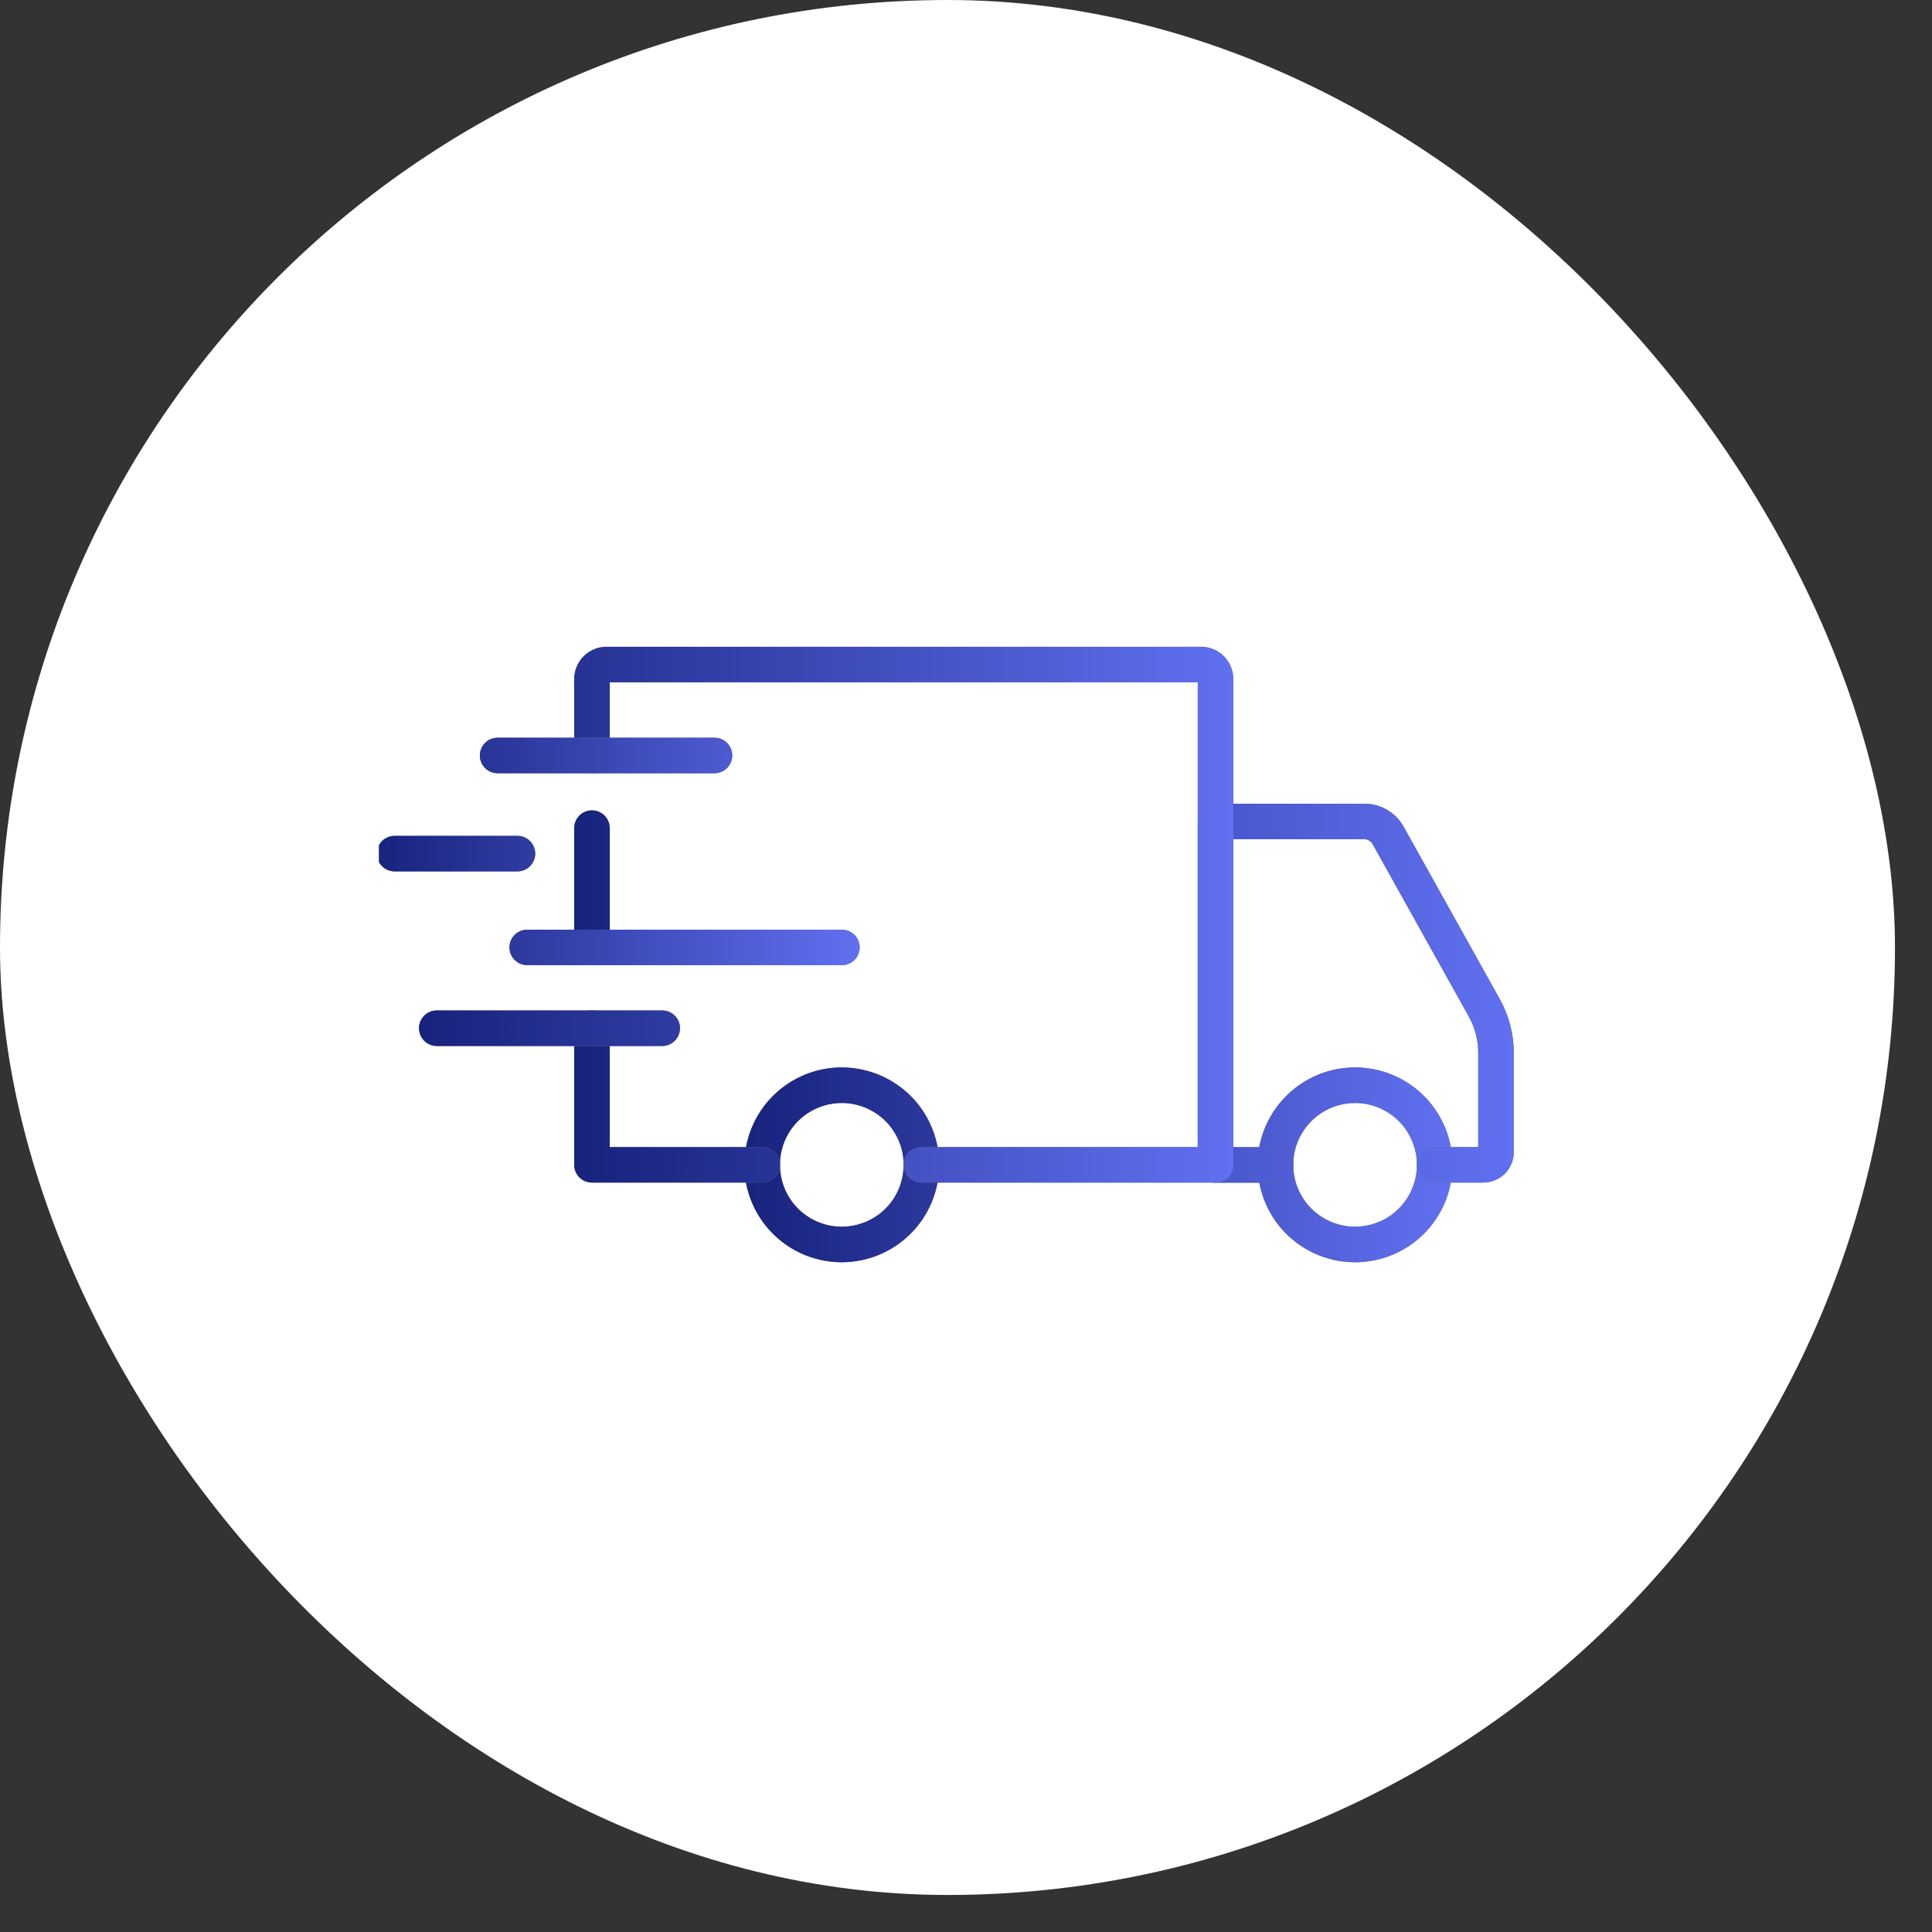
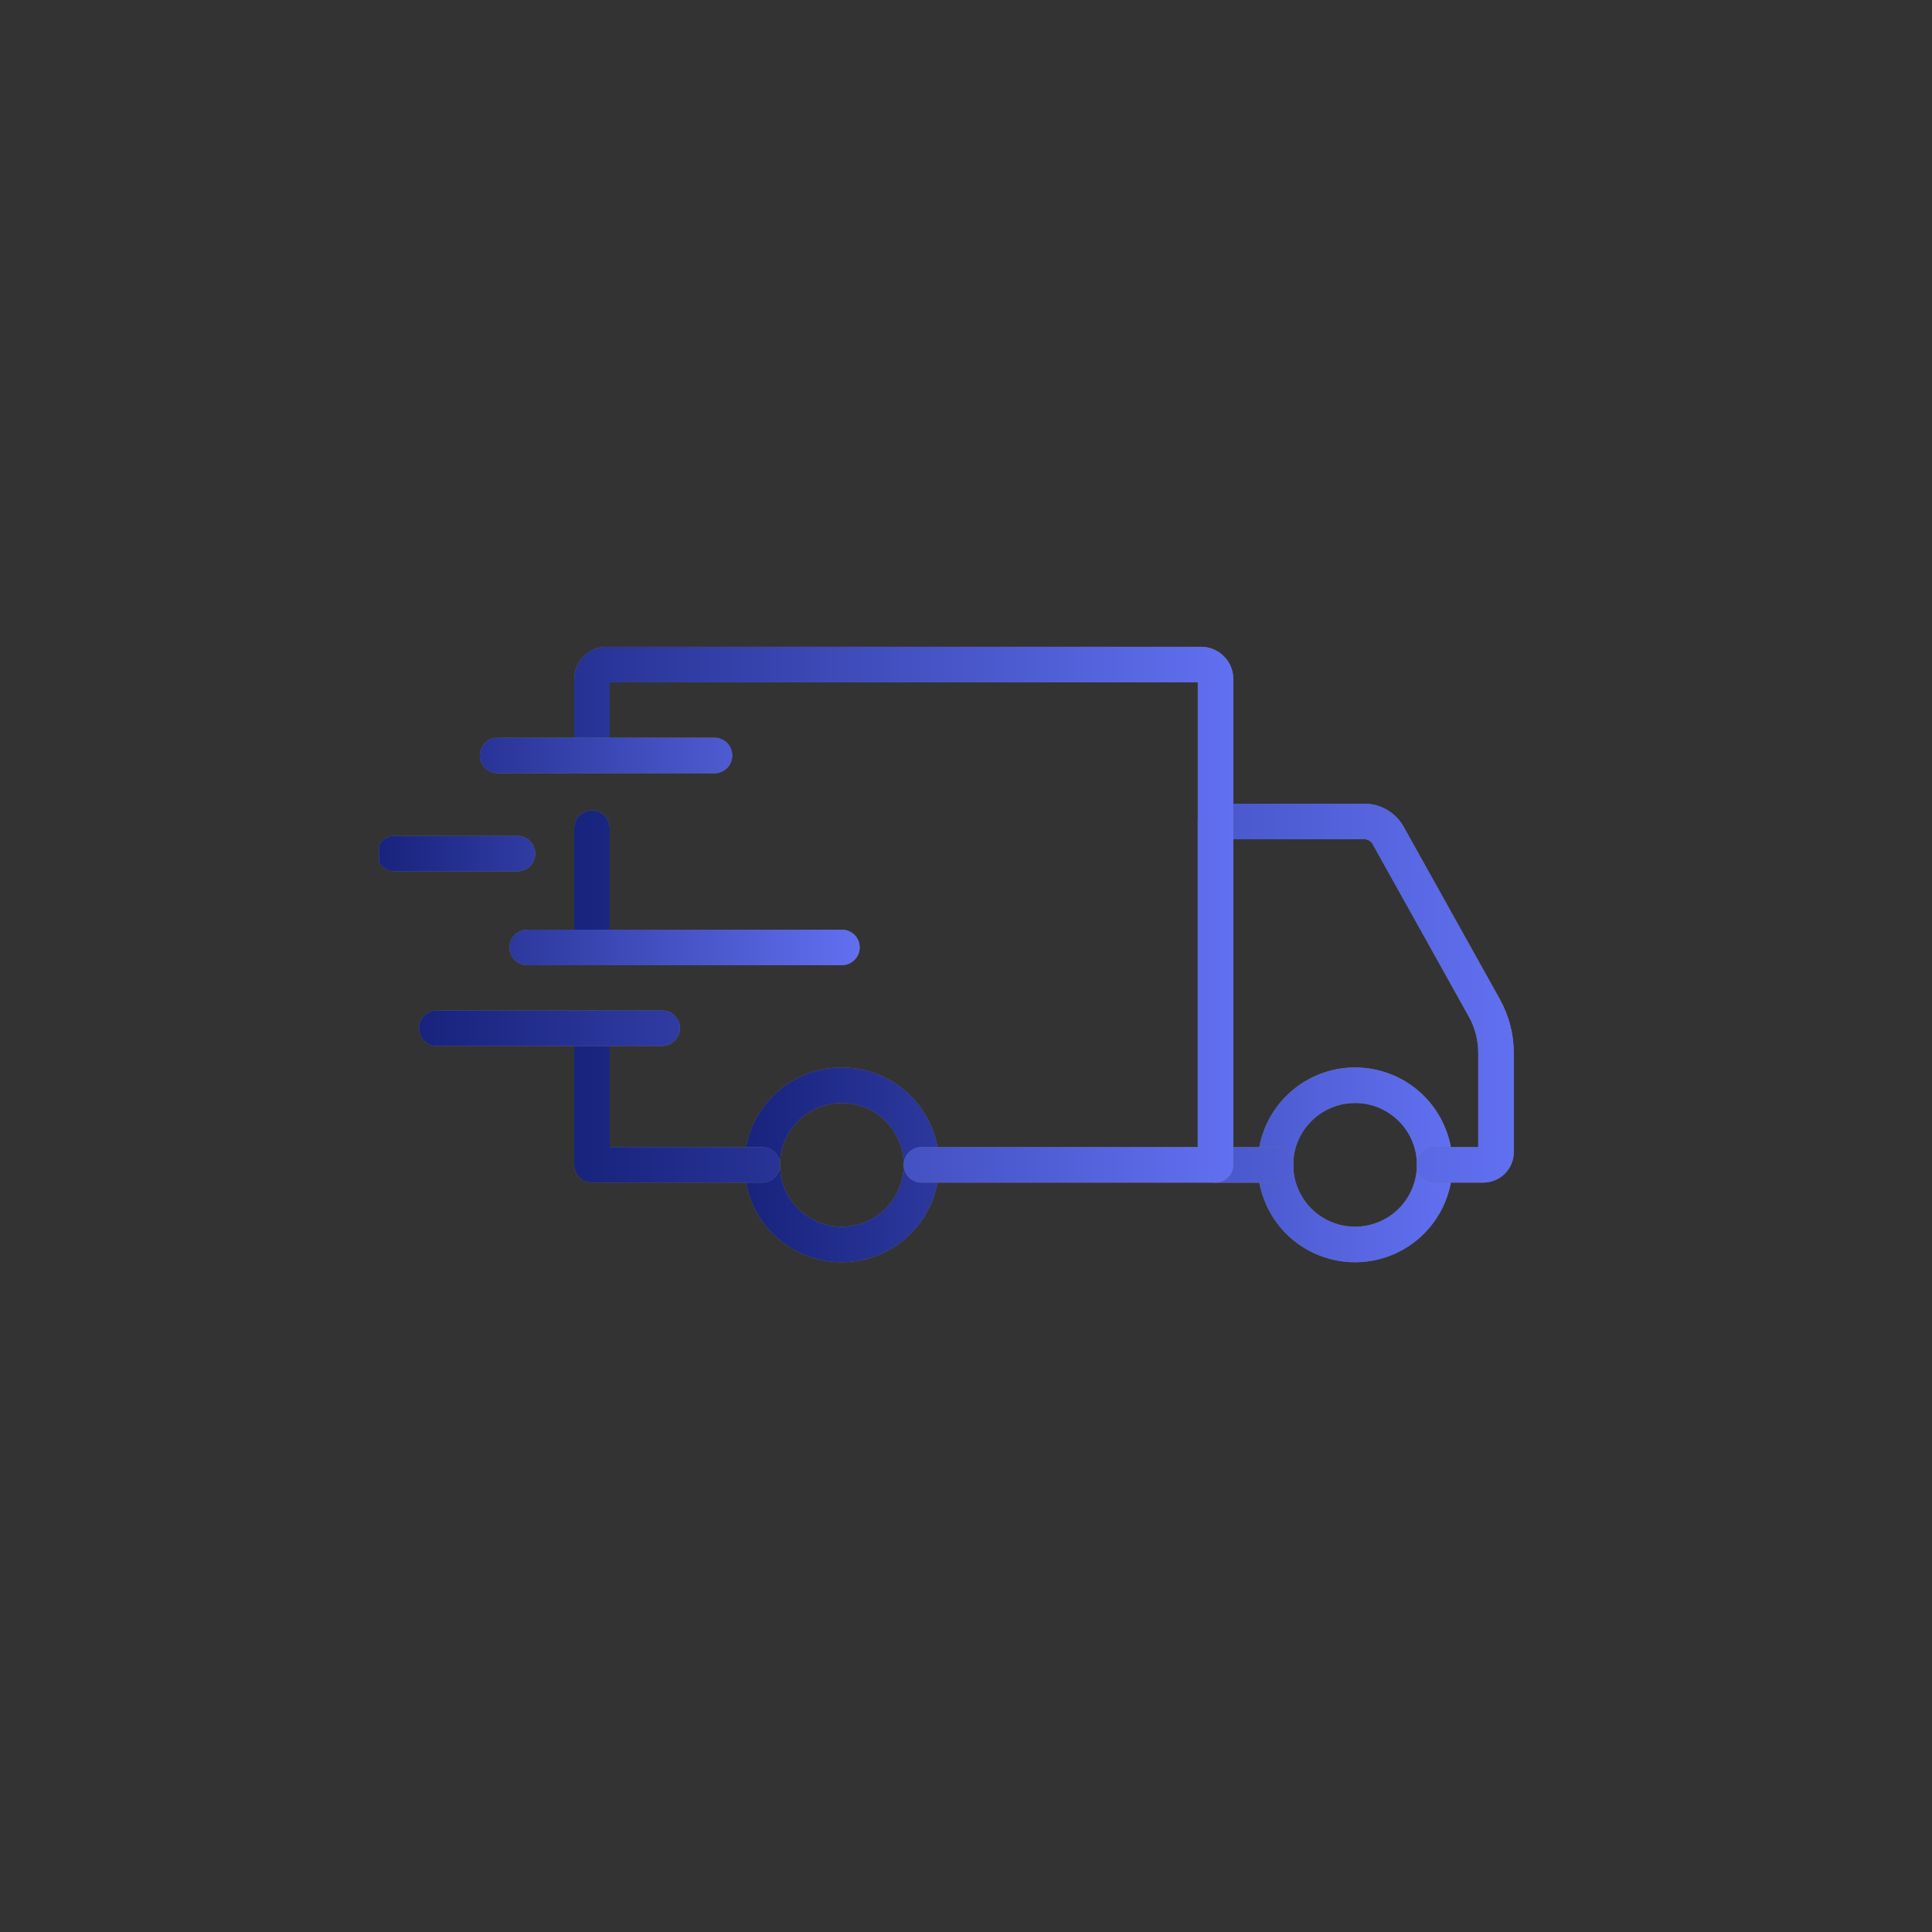
<svg xmlns="http://www.w3.org/2000/svg" fill="none" viewBox="0 0 30 30" height="30" width="30">
  <rect x="0" y="0" width="30" height="30" fill="#333333" stroke="none" />
-   <rect fill="white" rx="14.713" height="29.425" width="29.425" />
  <g clip-path="url(#clip0_1_16)">
    <path fill="#747474" d="M21.043 19.6C20.744 19.6 20.451 19.512 20.202 19.346C19.953 19.18 19.759 18.944 19.645 18.667C19.53 18.391 19.5 18.087 19.558 17.793C19.616 17.5 19.76 17.23 19.972 17.019C20.183 16.807 20.453 16.663 20.746 16.604C21.04 16.546 21.344 16.576 21.62 16.69C21.897 16.805 22.133 16.998 22.299 17.247C22.465 17.496 22.554 17.788 22.554 18.088C22.554 18.488 22.395 18.873 22.111 19.157C21.828 19.44 21.444 19.6 21.043 19.6ZM21.043 17.127C20.853 17.127 20.667 17.183 20.509 17.288C20.351 17.394 20.227 17.544 20.154 17.719C20.081 17.895 20.062 18.088 20.099 18.274C20.136 18.461 20.228 18.632 20.362 18.767C20.496 18.901 20.667 18.993 20.854 19.03C21.04 19.067 21.233 19.048 21.409 18.975C21.585 18.903 21.735 18.779 21.84 18.622C21.946 18.463 22.002 18.278 22.002 18.088C22.002 17.833 21.901 17.589 21.721 17.409C21.541 17.229 21.297 17.127 21.043 17.127ZM13.072 19.6C12.773 19.6 12.481 19.512 12.232 19.346C11.983 19.18 11.789 18.944 11.674 18.668C11.559 18.391 11.529 18.087 11.588 17.794C11.646 17.5 11.79 17.23 12.001 17.019C12.213 16.807 12.482 16.663 12.775 16.604C13.069 16.546 13.373 16.576 13.649 16.69C13.926 16.805 14.162 16.998 14.329 17.247C14.495 17.496 14.584 17.788 14.584 18.088C14.583 18.488 14.424 18.873 14.141 19.156C13.857 19.44 13.473 19.599 13.072 19.6ZM13.072 17.127C12.882 17.127 12.697 17.183 12.538 17.288C12.38 17.393 12.257 17.544 12.184 17.719C12.111 17.895 12.092 18.088 12.129 18.274C12.165 18.461 12.257 18.632 12.391 18.767C12.525 18.901 12.697 18.993 12.883 19.03C13.069 19.067 13.263 19.048 13.438 18.975C13.614 18.903 13.764 18.78 13.87 18.622C13.975 18.463 14.032 18.278 14.032 18.088C14.032 17.833 13.931 17.589 13.751 17.409C13.571 17.229 13.327 17.128 13.072 17.127Z" />
    <path fill="url(#paint0_linear_1_16)" d="M21.043 19.6C20.744 19.6 20.451 19.512 20.202 19.346C19.953 19.18 19.759 18.944 19.645 18.667C19.53 18.391 19.5 18.087 19.558 17.793C19.616 17.5 19.76 17.23 19.972 17.019C20.183 16.807 20.453 16.663 20.746 16.604C21.04 16.546 21.344 16.576 21.62 16.69C21.897 16.805 22.133 16.998 22.299 17.247C22.465 17.496 22.554 17.788 22.554 18.088C22.554 18.488 22.395 18.873 22.111 19.157C21.828 19.44 21.444 19.6 21.043 19.6ZM21.043 17.127C20.853 17.127 20.667 17.183 20.509 17.288C20.351 17.394 20.227 17.544 20.154 17.719C20.081 17.895 20.062 18.088 20.099 18.274C20.136 18.461 20.228 18.632 20.362 18.767C20.496 18.901 20.667 18.993 20.854 19.03C21.04 19.067 21.233 19.048 21.409 18.975C21.585 18.903 21.735 18.779 21.84 18.622C21.946 18.463 22.002 18.278 22.002 18.088C22.002 17.833 21.901 17.589 21.721 17.409C21.541 17.229 21.297 17.127 21.043 17.127ZM13.072 19.6C12.773 19.6 12.481 19.512 12.232 19.346C11.983 19.18 11.789 18.944 11.674 18.668C11.559 18.391 11.529 18.087 11.588 17.794C11.646 17.5 11.79 17.23 12.001 17.019C12.213 16.807 12.482 16.663 12.775 16.604C13.069 16.546 13.373 16.576 13.649 16.69C13.926 16.805 14.162 16.998 14.329 17.247C14.495 17.496 14.584 17.788 14.584 18.088C14.583 18.488 14.424 18.873 14.141 19.156C13.857 19.44 13.473 19.599 13.072 19.6ZM13.072 17.127C12.882 17.127 12.697 17.183 12.538 17.288C12.38 17.393 12.257 17.544 12.184 17.719C12.111 17.895 12.092 18.088 12.129 18.274C12.165 18.461 12.257 18.632 12.391 18.767C12.525 18.901 12.697 18.993 12.883 19.03C13.069 19.067 13.263 19.048 13.438 18.975C13.614 18.903 13.764 18.78 13.87 18.622C13.975 18.463 14.032 18.278 14.032 18.088C14.032 17.833 13.931 17.589 13.751 17.409C13.571 17.229 13.327 17.128 13.072 17.127Z" />
    <path fill="#747474" d="M23.032 18.363H22.278C22.205 18.363 22.135 18.334 22.083 18.283C22.031 18.231 22.002 18.161 22.002 18.088C22.002 18.015 22.031 17.944 22.083 17.893C22.135 17.841 22.205 17.812 22.278 17.812H22.954V16.349C22.954 16.151 22.904 15.957 22.807 15.784L21.314 13.107C21.301 13.084 21.282 13.065 21.26 13.052C21.237 13.038 21.212 13.031 21.186 13.031H19.15V17.813H19.807C19.881 17.813 19.951 17.842 20.002 17.894C20.054 17.945 20.083 18.016 20.083 18.089C20.083 18.162 20.054 18.232 20.002 18.284C19.951 18.336 19.881 18.365 19.807 18.365H18.875C18.801 18.365 18.731 18.336 18.68 18.284C18.628 18.232 18.599 18.162 18.599 18.089V12.755C18.599 12.682 18.628 12.612 18.68 12.56C18.731 12.509 18.801 12.48 18.875 12.48H21.186C21.31 12.479 21.432 12.513 21.54 12.576C21.647 12.639 21.735 12.729 21.796 12.838L23.289 15.515C23.431 15.77 23.506 16.057 23.506 16.349V17.89C23.506 18.016 23.456 18.136 23.367 18.225C23.278 18.313 23.158 18.363 23.032 18.363ZM11.837 18.363H9.192C9.119 18.363 9.048 18.334 8.997 18.283C8.945 18.231 8.916 18.161 8.916 18.088V15.966C8.916 15.893 8.945 15.823 8.997 15.771C9.048 15.719 9.119 15.69 9.192 15.69C9.265 15.69 9.335 15.719 9.387 15.771C9.439 15.823 9.468 15.893 9.468 15.966V17.812H11.837C11.91 17.812 11.98 17.841 12.032 17.893C12.084 17.944 12.113 18.015 12.113 18.088C12.113 18.161 12.084 18.231 12.032 18.283C11.98 18.334 11.91 18.363 11.837 18.363ZM9.192 14.987C9.119 14.987 9.048 14.958 8.997 14.906C8.945 14.855 8.916 14.785 8.916 14.711V12.859C8.916 12.786 8.945 12.716 8.997 12.664C9.048 12.612 9.119 12.583 9.192 12.583C9.265 12.583 9.335 12.612 9.387 12.664C9.439 12.716 9.468 12.786 9.468 12.859V14.713C9.467 14.786 9.438 14.855 9.386 14.907C9.335 14.958 9.265 14.987 9.192 14.987Z" />
    <path fill="url(#paint1_linear_1_16)" d="M23.032 18.363H22.278C22.205 18.363 22.135 18.334 22.083 18.283C22.031 18.231 22.002 18.161 22.002 18.088C22.002 18.015 22.031 17.944 22.083 17.893C22.135 17.841 22.205 17.812 22.278 17.812H22.954V16.349C22.954 16.151 22.904 15.957 22.807 15.784L21.314 13.107C21.301 13.084 21.282 13.065 21.26 13.052C21.237 13.038 21.212 13.031 21.186 13.031H19.15V17.813H19.807C19.881 17.813 19.951 17.842 20.002 17.894C20.054 17.945 20.083 18.016 20.083 18.089C20.083 18.162 20.054 18.232 20.002 18.284C19.951 18.336 19.881 18.365 19.807 18.365H18.875C18.801 18.365 18.731 18.336 18.68 18.284C18.628 18.232 18.599 18.162 18.599 18.089V12.755C18.599 12.682 18.628 12.612 18.68 12.56C18.731 12.509 18.801 12.48 18.875 12.48H21.186C21.31 12.479 21.432 12.513 21.54 12.576C21.647 12.639 21.735 12.729 21.796 12.838L23.289 15.515C23.431 15.77 23.506 16.057 23.506 16.349V17.89C23.506 18.016 23.456 18.136 23.367 18.225C23.278 18.313 23.158 18.363 23.032 18.363ZM11.837 18.363H9.192C9.119 18.363 9.048 18.334 8.997 18.283C8.945 18.231 8.916 18.161 8.916 18.088V15.966C8.916 15.893 8.945 15.823 8.997 15.771C9.048 15.719 9.119 15.69 9.192 15.69C9.265 15.69 9.335 15.719 9.387 15.771C9.439 15.823 9.468 15.893 9.468 15.966V17.812H11.837C11.91 17.812 11.98 17.841 12.032 17.893C12.084 17.944 12.113 18.015 12.113 18.088C12.113 18.161 12.084 18.231 12.032 18.283C11.98 18.334 11.91 18.363 11.837 18.363ZM9.192 14.987C9.119 14.987 9.048 14.958 8.997 14.906C8.945 14.855 8.916 14.785 8.916 14.711V12.859C8.916 12.786 8.945 12.716 8.997 12.664C9.048 12.612 9.119 12.583 9.192 12.583C9.265 12.583 9.335 12.612 9.387 12.664C9.439 12.716 9.468 12.786 9.468 12.859V14.713C9.467 14.786 9.438 14.855 9.386 14.907C9.335 14.958 9.265 14.987 9.192 14.987Z" />
    <path fill="#747474" d="M18.875 18.363H14.308C14.235 18.363 14.165 18.334 14.113 18.283C14.061 18.231 14.032 18.161 14.032 18.088C14.032 18.015 14.061 17.944 14.113 17.893C14.165 17.841 14.235 17.812 14.308 17.812H18.599V10.595H9.468V11.731C9.468 11.804 9.439 11.874 9.387 11.926C9.336 11.978 9.265 12.007 9.192 12.007C9.119 12.007 9.049 11.978 8.997 11.926C8.945 11.874 8.916 11.804 8.916 11.731V10.544C8.917 10.411 8.97 10.284 9.063 10.19C9.157 10.096 9.285 10.043 9.418 10.043H18.65C18.783 10.043 18.91 10.096 19.004 10.19C19.098 10.284 19.151 10.411 19.151 10.544V18.088C19.151 18.161 19.122 18.231 19.07 18.283C19.018 18.334 18.948 18.363 18.875 18.363ZM10.283 16.242H6.782C6.708 16.242 6.638 16.213 6.587 16.161C6.535 16.109 6.506 16.039 6.506 15.966C6.506 15.893 6.535 15.823 6.587 15.771C6.638 15.719 6.708 15.69 6.782 15.69H10.283C10.356 15.69 10.426 15.719 10.478 15.771C10.53 15.823 10.559 15.893 10.559 15.966C10.559 16.039 10.53 16.109 10.478 16.161C10.426 16.213 10.356 16.242 10.283 16.242Z" />
    <path fill="url(#paint2_linear_1_16)" d="M18.875 18.363H14.308C14.235 18.363 14.165 18.334 14.113 18.283C14.061 18.231 14.032 18.161 14.032 18.088C14.032 18.015 14.061 17.944 14.113 17.893C14.165 17.841 14.235 17.812 14.308 17.812H18.599V10.595H9.468V11.731C9.468 11.804 9.439 11.874 9.387 11.926C9.336 11.978 9.265 12.007 9.192 12.007C9.119 12.007 9.049 11.978 8.997 11.926C8.945 11.874 8.916 11.804 8.916 11.731V10.544C8.917 10.411 8.97 10.284 9.063 10.19C9.157 10.096 9.285 10.043 9.418 10.043H18.65C18.783 10.043 18.91 10.096 19.004 10.19C19.098 10.284 19.151 10.411 19.151 10.544V18.088C19.151 18.161 19.122 18.231 19.07 18.283C19.018 18.334 18.948 18.363 18.875 18.363ZM10.283 16.242H6.782C6.708 16.242 6.638 16.213 6.587 16.161C6.535 16.109 6.506 16.039 6.506 15.966C6.506 15.893 6.535 15.823 6.587 15.771C6.638 15.719 6.708 15.69 6.782 15.69H10.283C10.356 15.69 10.426 15.719 10.478 15.771C10.53 15.823 10.559 15.893 10.559 15.966C10.559 16.039 10.53 16.109 10.478 16.161C10.426 16.213 10.356 16.242 10.283 16.242Z" />
    <path fill="#747474" d="M13.073 14.987H8.187C8.114 14.987 8.044 14.958 7.992 14.906C7.94 14.855 7.911 14.785 7.911 14.711C7.911 14.638 7.94 14.568 7.992 14.516C8.044 14.465 8.114 14.436 8.187 14.436H13.073C13.146 14.436 13.216 14.465 13.268 14.516C13.32 14.568 13.349 14.638 13.349 14.711C13.349 14.785 13.32 14.855 13.268 14.906C13.216 14.958 13.146 14.987 13.073 14.987ZM8.035 13.531H6.127C6.054 13.531 5.984 13.502 5.932 13.45C5.881 13.398 5.852 13.328 5.852 13.255C5.852 13.182 5.881 13.112 5.932 13.06C5.984 13.008 6.054 12.979 6.127 12.979H8.035C8.108 12.979 8.179 13.008 8.23 13.06C8.282 13.112 8.311 13.182 8.311 13.255C8.311 13.328 8.282 13.398 8.23 13.45C8.179 13.502 8.108 13.531 8.035 13.531ZM11.094 12.007H7.727C7.654 12.007 7.583 11.978 7.532 11.926C7.48 11.874 7.451 11.804 7.451 11.731C7.451 11.658 7.48 11.588 7.532 11.536C7.583 11.484 7.654 11.455 7.727 11.455H11.094C11.168 11.455 11.238 11.484 11.29 11.536C11.341 11.588 11.37 11.658 11.37 11.731C11.37 11.804 11.341 11.874 11.29 11.926C11.238 11.978 11.168 12.007 11.094 12.007Z" />
    <path fill="url(#paint3_linear_1_16)" d="M13.073 14.987H8.187C8.114 14.987 8.044 14.958 7.992 14.906C7.94 14.855 7.911 14.785 7.911 14.711C7.911 14.638 7.94 14.568 7.992 14.516C8.044 14.465 8.114 14.436 8.187 14.436H13.073C13.146 14.436 13.216 14.465 13.268 14.516C13.32 14.568 13.349 14.638 13.349 14.711C13.349 14.785 13.32 14.855 13.268 14.906C13.216 14.958 13.146 14.987 13.073 14.987ZM8.035 13.531H6.127C6.054 13.531 5.984 13.502 5.932 13.45C5.881 13.398 5.852 13.328 5.852 13.255C5.852 13.182 5.881 13.112 5.932 13.06C5.984 13.008 6.054 12.979 6.127 12.979H8.035C8.108 12.979 8.179 13.008 8.23 13.06C8.282 13.112 8.311 13.182 8.311 13.255C8.311 13.328 8.282 13.398 8.23 13.45C8.179 13.502 8.108 13.531 8.035 13.531ZM11.094 12.007H7.727C7.654 12.007 7.583 11.978 7.532 11.926C7.48 11.874 7.451 11.804 7.451 11.731C7.451 11.658 7.48 11.588 7.532 11.536C7.583 11.484 7.654 11.455 7.727 11.455H11.094C11.168 11.455 11.238 11.484 11.29 11.536C11.341 11.588 11.37 11.658 11.37 11.731C11.37 11.804 11.341 11.874 11.29 11.926C11.238 11.978 11.168 12.007 11.094 12.007Z" />
  </g>
  <defs>
    <linearGradient gradientUnits="userSpaceOnUse" y2="18.088" x2="22.554" y1="18.088" x1="11.559" id="paint0_linear_1_16">
      <stop stop-color="#18237D" />
      <stop stop-color="#6170F0" offset="1" />
    </linearGradient>
    <linearGradient gradientUnits="userSpaceOnUse" y2="15.422" x2="23.506" y1="15.422" x1="8.916" id="paint1_linear_1_16">
      <stop stop-color="#18237D" />
      <stop stop-color="#6170F0" offset="1" />
    </linearGradient>
    <linearGradient gradientUnits="userSpaceOnUse" y2="14.203" x2="19.151" y1="14.203" x1="6.506" id="paint2_linear_1_16">
      <stop stop-color="#18237D" />
      <stop stop-color="#6170F0" offset="1" />
    </linearGradient>
    <linearGradient gradientUnits="userSpaceOnUse" y2="13.221" x2="13.349" y1="13.221" x1="5.852" id="paint3_linear_1_16">
      <stop stop-color="#18237D" />
      <stop stop-color="#6170F0" offset="1" />
    </linearGradient>
    <clipPath id="clip0_1_16">
      <rect transform="translate(5.885 5.885)" fill="white" height="17.655" width="17.655" />
    </clipPath>
  </defs>
</svg>